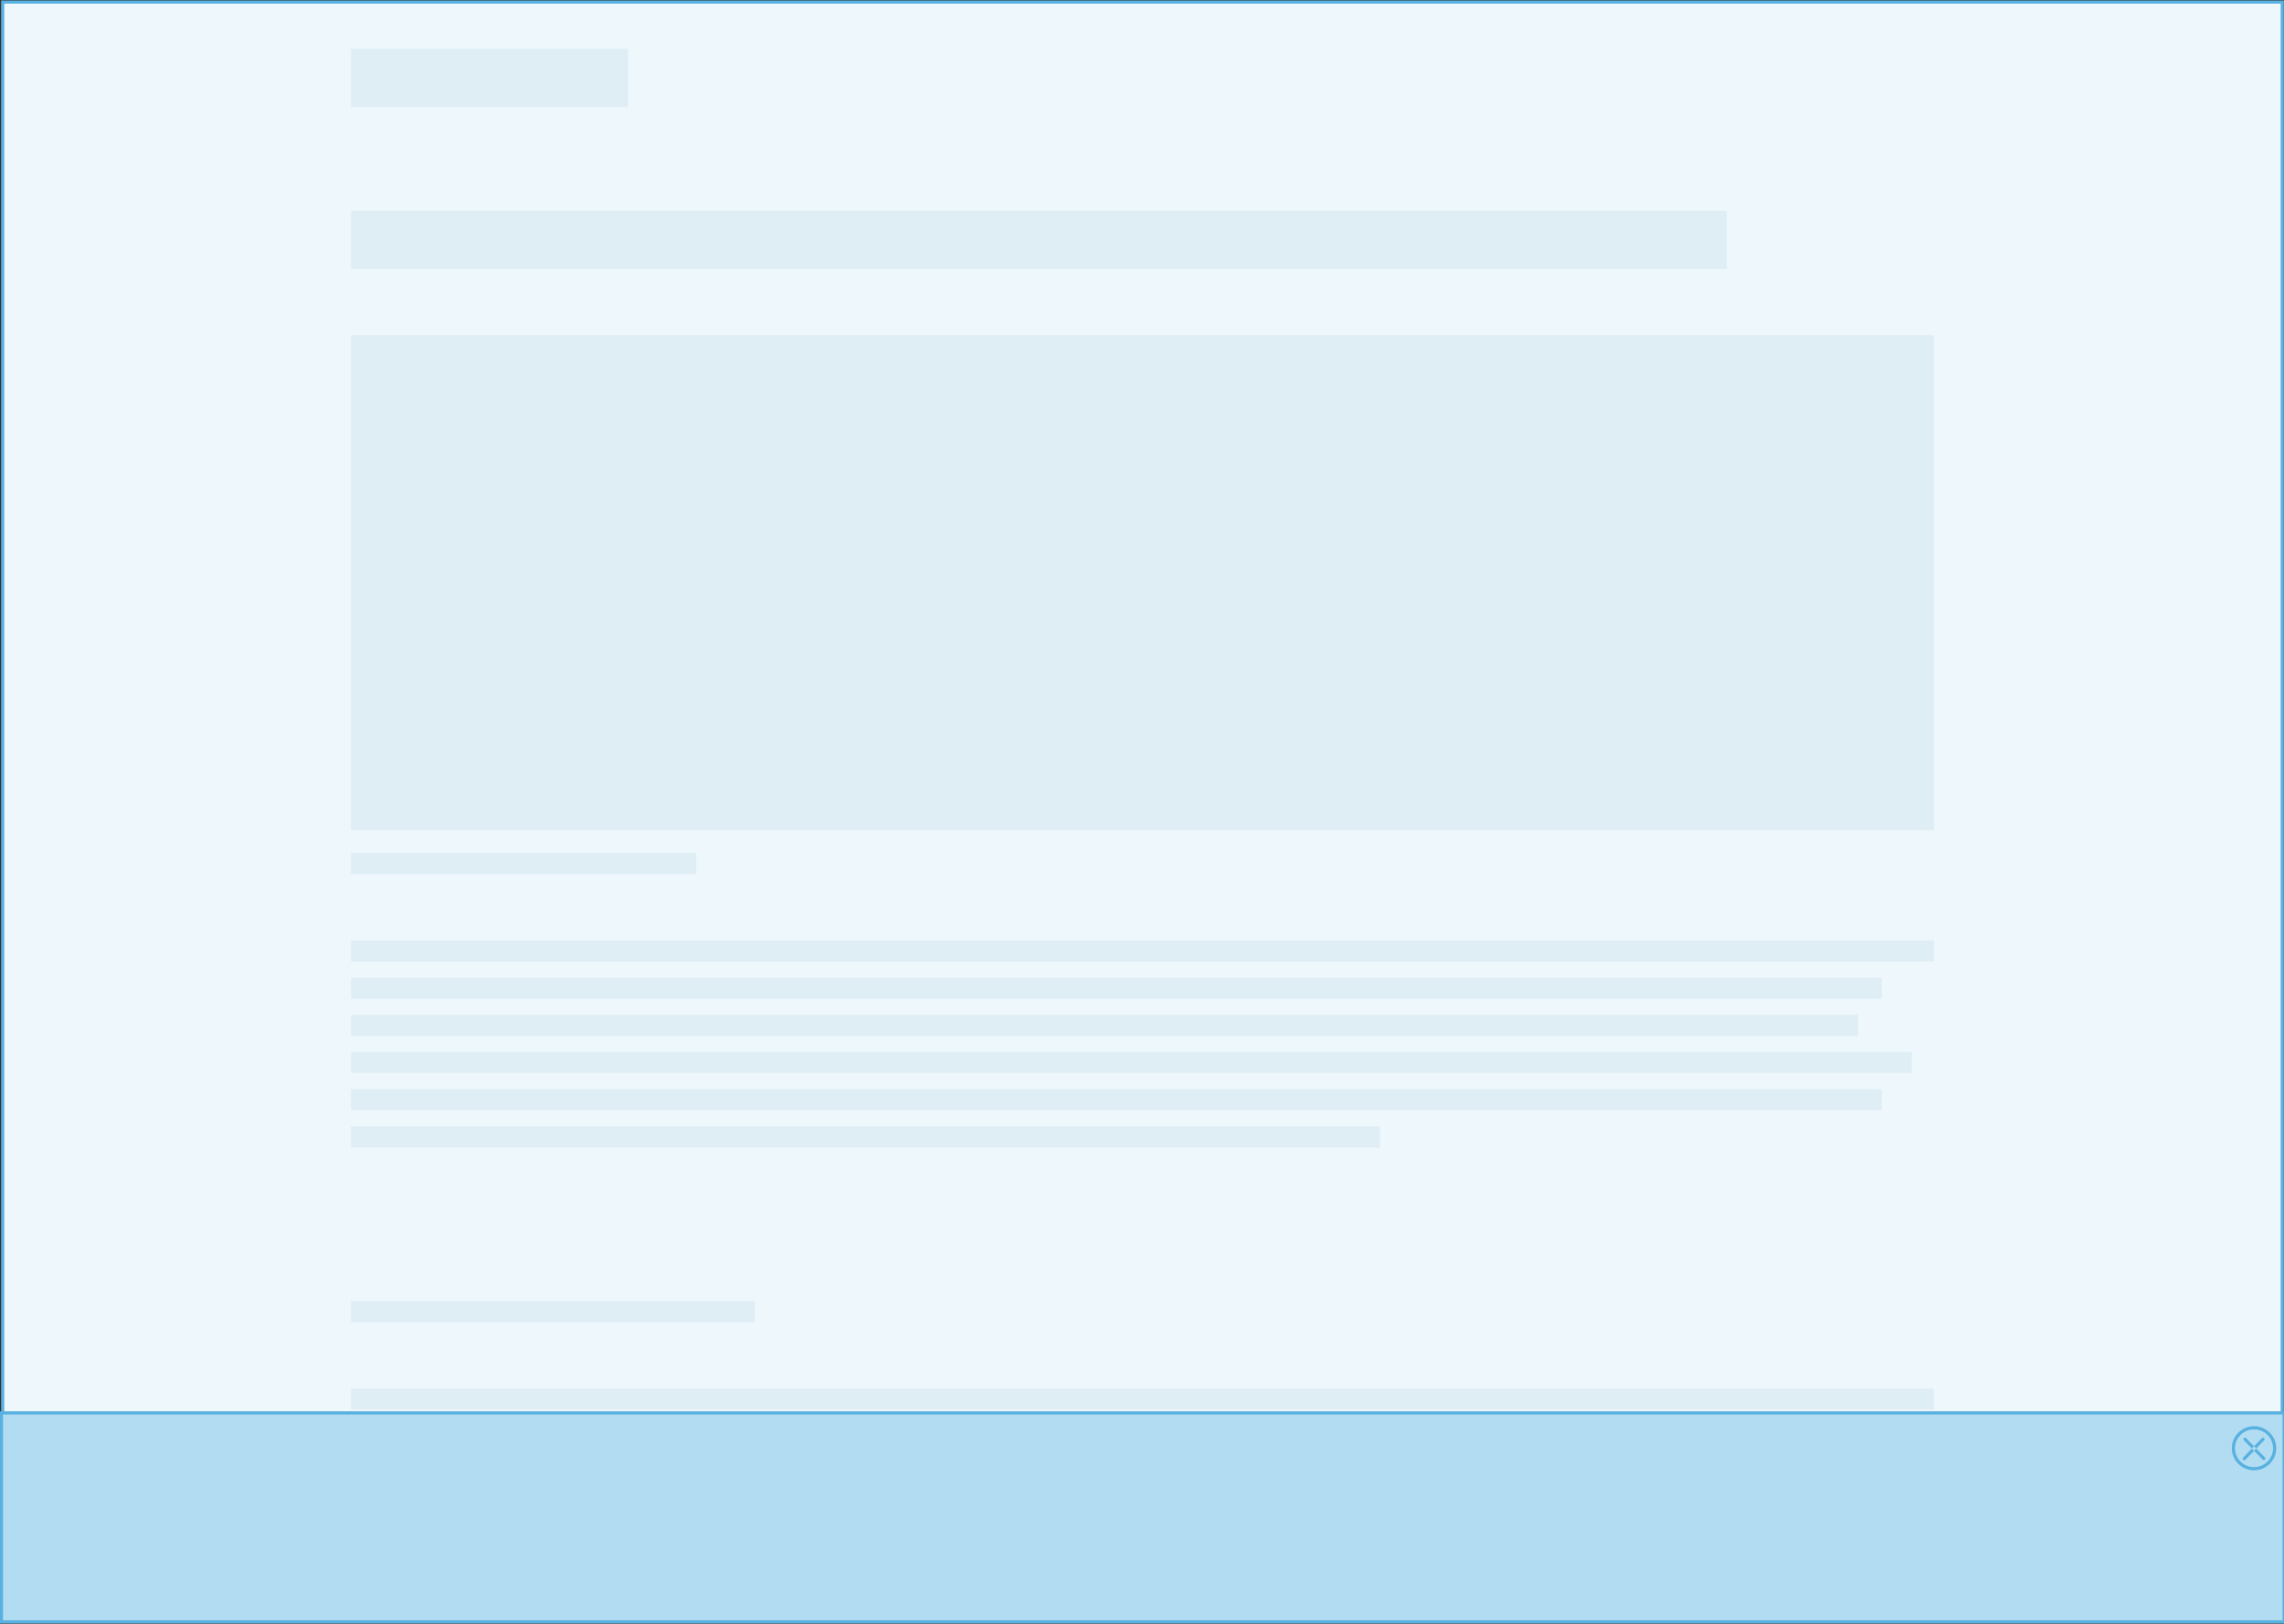
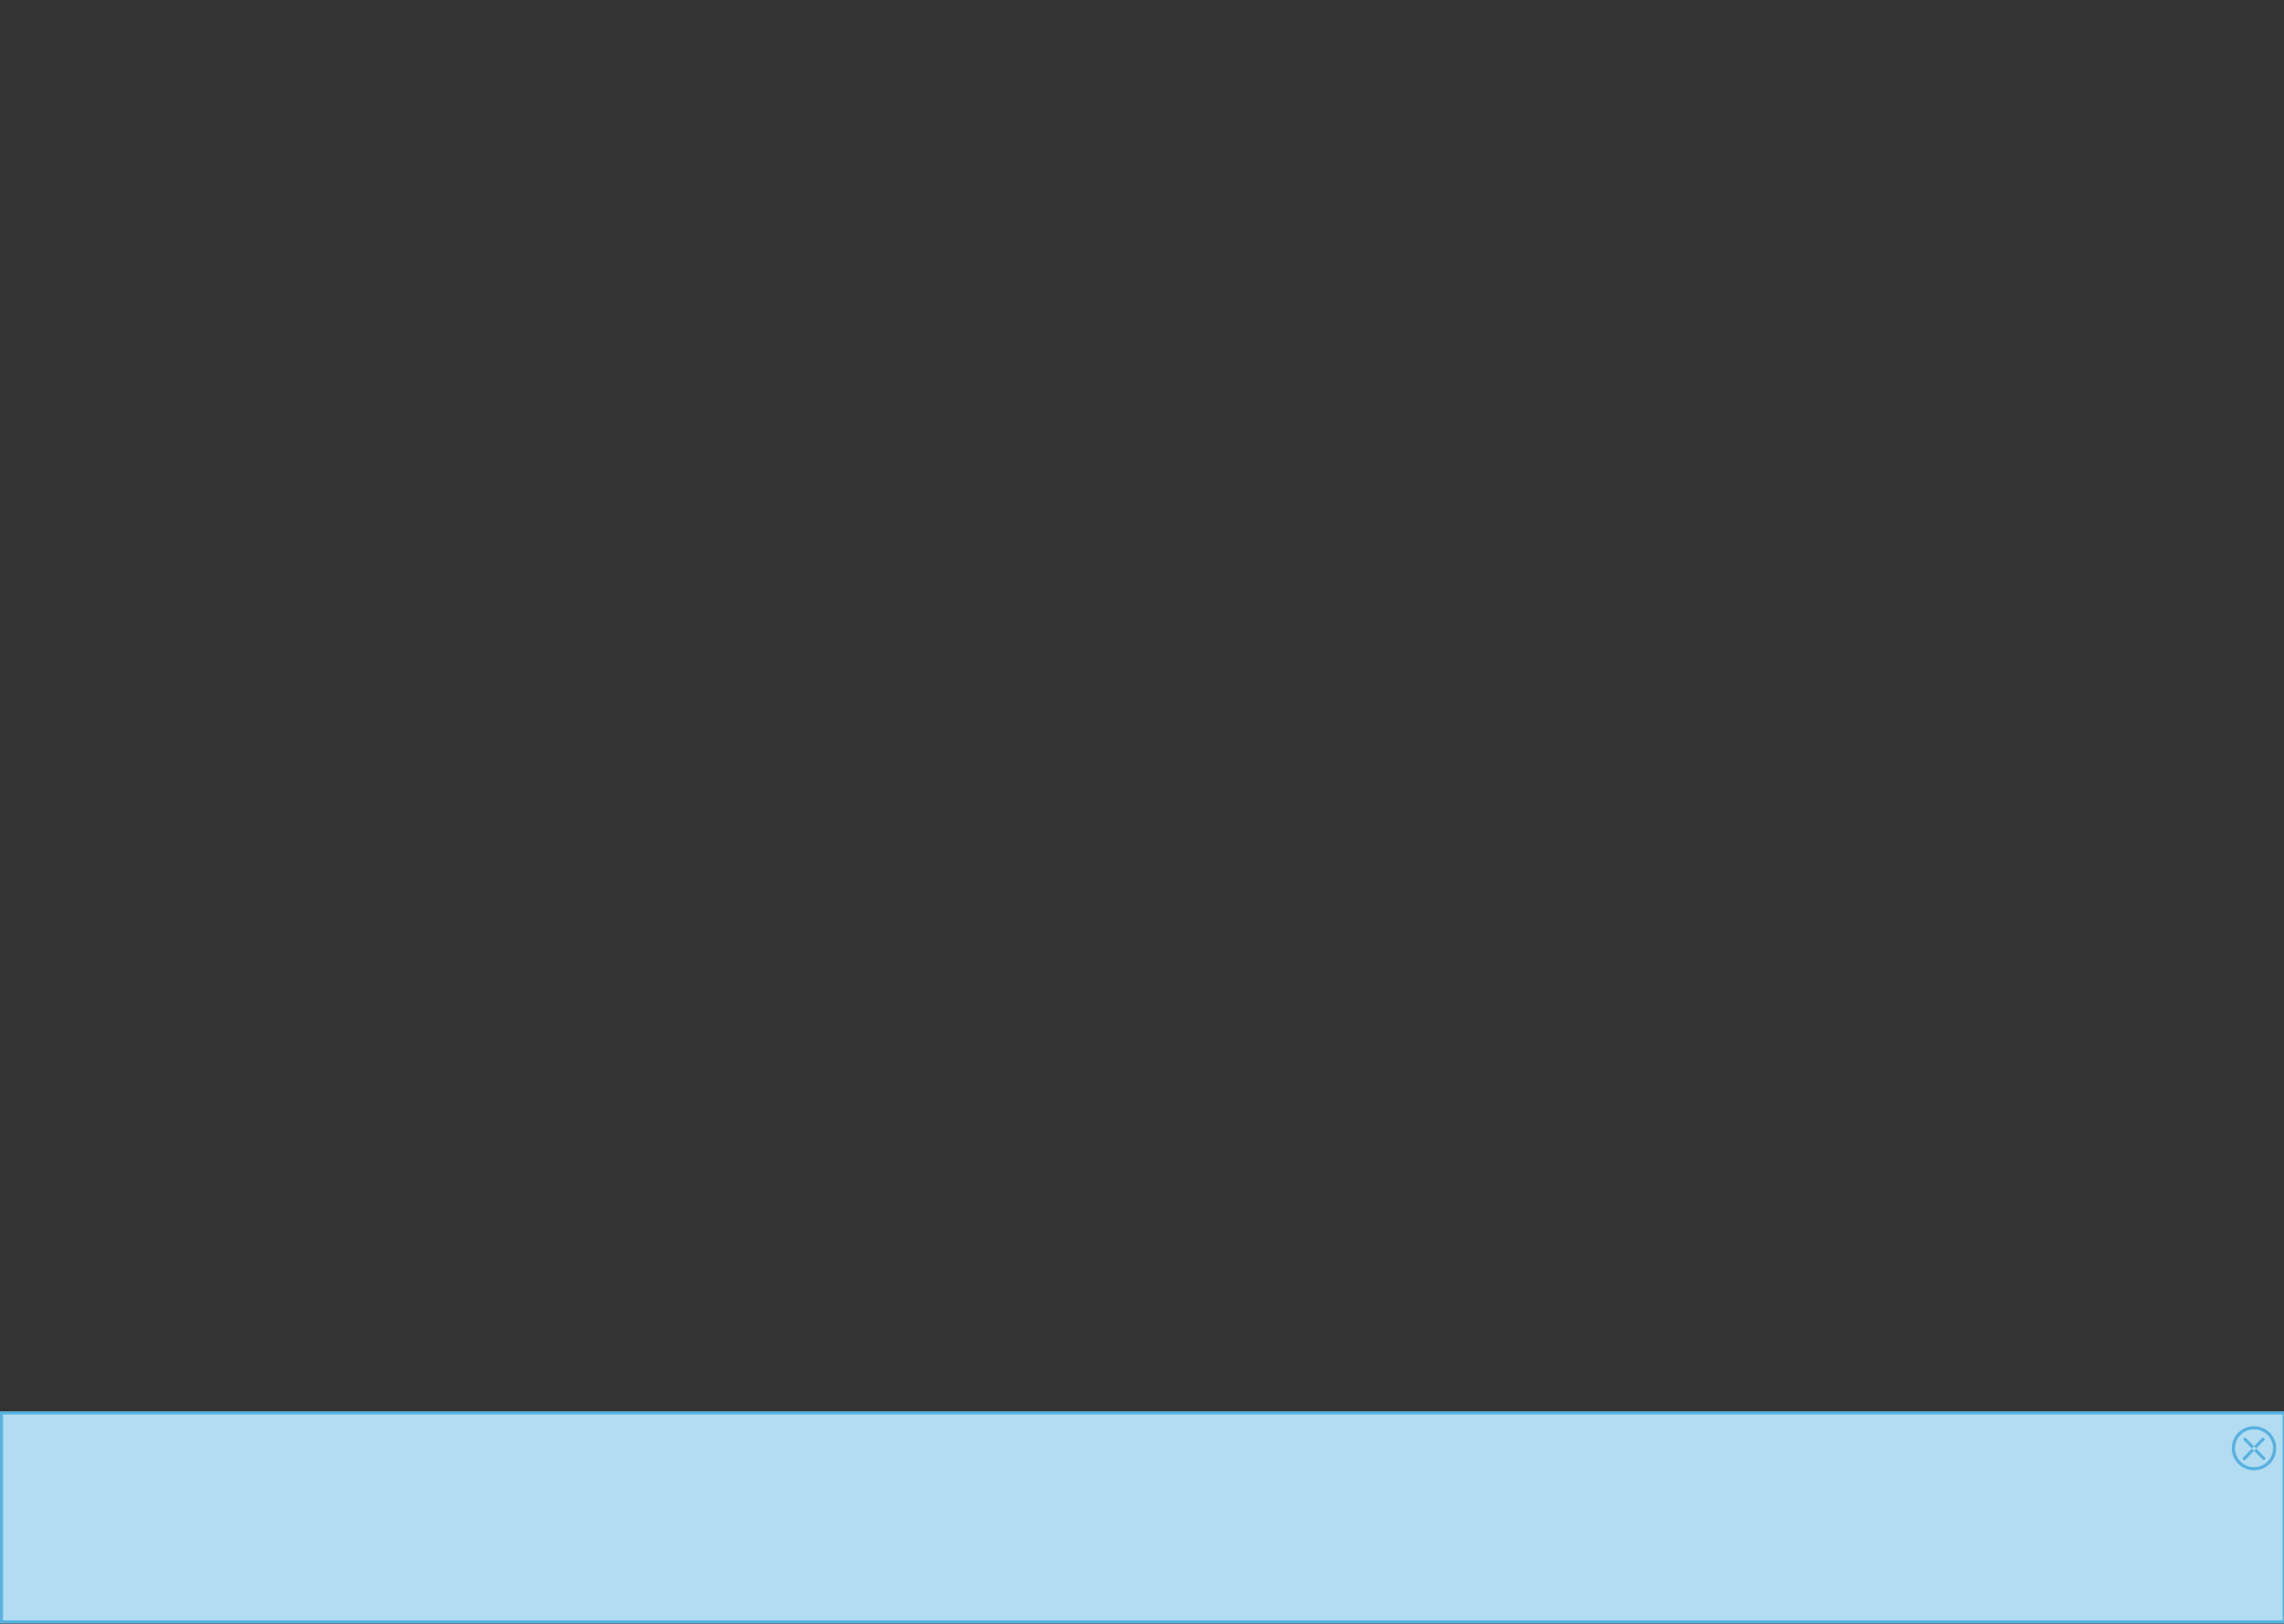
<svg xmlns="http://www.w3.org/2000/svg" version="1.1" id="Layer_1" x="0px" y="0px" viewBox="0 0 1440 1024" style="enable-background:new 0 0 1440 1024;" xml:space="preserve">
  <rect x="0" y="0" width="1440" height="1024" fill="#333333" stroke="none" />
  <style type="text/css">
	.st0{fill:#EEF7FB;stroke:#58B1E0;stroke-width:2;}
	.st1{fill:#DFEEF5;}
	.st2{fill:#B2DCF1;stroke:#58B1E0;stroke-width:2;}
	.st3{fill:#B2DCF1;}
	.st4{fill:#58B1E0;}
</style>
  <g id="Printable">
    <g id="Mockup_Floorad">
      <g id="Background">
-         <rect id="path-1-2" x="1.7" y="1.3" class="st0" width="1437.2" height="891.7" />
-         <path id="Wireframe" class="st1" d="M221.3,132.9h867.3v36.7H221.3V132.9z M221.3,537.9h217.6v13.3H221.3V537.9z M221.3,820.5     h254.5v13.3H221.3V820.5z M221.3,593h998v13.3h-998V593z M221.3,616.5h965.1v13.3H221.3V616.5z M221.3,875.6h998v13.3h-998V875.6     z M221.3,640h950.1v13.3H221.3V640z M221.3,663.4h984.1v13.3H221.3V663.4z M221.3,686.9h965.1v13.3H221.3V686.9z M221.3,710.4     H870v13.3H221.3V710.4z M221.3,211.4h998v312.2h-998V211.4z M221.3,30.8h174.6v36.7H221.3V30.8z" />
-       </g>
+         </g>
    </g>
  </g>
  <g id="Group-2-Copy">
    <rect x="0.9" y="891" class="st2" width="1439.2" height="131.8" />
    <g id="Combined-Shape">
      <path class="st3" d="M1421.1,913.5l-5.7-5.8L1421.1,913.5l5.7-5.8L1421.1,913.5l6,6.1L1421.1,913.5l-6,6.1L1421.1,913.5z     M1434,913.3c0-7.1-5.8-12.9-13-12.9c-7.2,0-13,5.8-13,12.9c0-7.1,5.8-12.9,13-12.9C1428.2,900.4,1434,906.2,1434,913.3z" />
-       <path class="st4" d="M1421.1,899.4c-7.7,0-14,6.2-14,13.9s6.3,13.9,14,13.9c7.7,0,14-6.2,14-13.9S1428.8,899.4,1421.1,899.4z     M1421.1,925.2c-6.6,0-12-5.3-12-11.9s5.4-11.9,12-11.9c6.6,0,12,5.3,12,11.9S1427.7,925.2,1421.1,925.2z M1426.8,906.6    c-0.3,0-0.5,0.1-0.7,0.3l-5,5.1l1.4,1.4l5-5.1c0.4-0.4,0.4-1,0-1.4C1427.3,906.8,1427,906.7,1426.8,906.6L1426.8,906.6z     M1415.4,906.6c-0.5,0-1,0.4-1,0.9c0,0,0,0.1,0,0.1c0,0.3,0.1,0.5,0.3,0.7l5,5.1l1.4-1.4l-5-5.1    C1415.9,906.8,1415.6,906.7,1415.4,906.6L1415.4,906.6z M1419.7,913.5l-5.3,5.5c-0.5,0.3-0.6,0.9-0.3,1.4c0.3,0.5,0.9,0.6,1.4,0.3    c0.1,0,0.1-0.1,0.2-0.2l0.1-0.1l5.3-5.4L1419.7,913.5z M1422.5,913.5l-1.4,1.4l5.3,5.4c0.3,0.5,0.9,0.6,1.4,0.3    c0.5-0.3,0.6-0.9,0.3-1.4c0-0.1-0.1-0.1-0.2-0.2l-0.1-0.1C1427.8,918.9,1422.5,913.5,1422.5,913.5z" />
+       <path class="st4" d="M1421.1,899.4c-7.7,0-14,6.2-14,13.9s6.3,13.9,14,13.9c7.7,0,14-6.2,14-13.9S1428.8,899.4,1421.1,899.4z     M1421.1,925.2c-6.6,0-12-5.3-12-11.9s5.4-11.9,12-11.9c6.6,0,12,5.3,12,11.9S1427.7,925.2,1421.1,925.2z M1426.8,906.6    c-0.3,0-0.5,0.1-0.7,0.3l-5,5.1l1.4,1.4l5-5.1c0.4-0.4,0.4-1,0-1.4C1427.3,906.8,1427,906.7,1426.8,906.6L1426.8,906.6z     M1415.4,906.6c-0.5,0-1,0.4-1,0.9c0,0,0,0.1,0,0.1c0,0.3,0.1,0.5,0.3,0.7l5,5.1l1.4-1.4l-5-5.1    C1415.9,906.8,1415.6,906.7,1415.4,906.6L1415.4,906.6z M1419.7,913.5l-5.3,5.5c-0.5,0.3-0.6,0.9-0.3,1.4c0.3,0.5,0.9,0.6,1.4,0.3    c0.1,0,0.1-0.1,0.2-0.2l0.1-0.1l5.3-5.4L1419.7,913.5z M1422.5,913.5l-1.4,1.4l5.3,5.4c0.3,0.5,0.9,0.6,1.4,0.3    c0.5-0.3,0.6-0.9,0.3-1.4l-0.1-0.1C1427.8,918.9,1422.5,913.5,1422.5,913.5z" />
    </g>
  </g>
</svg>